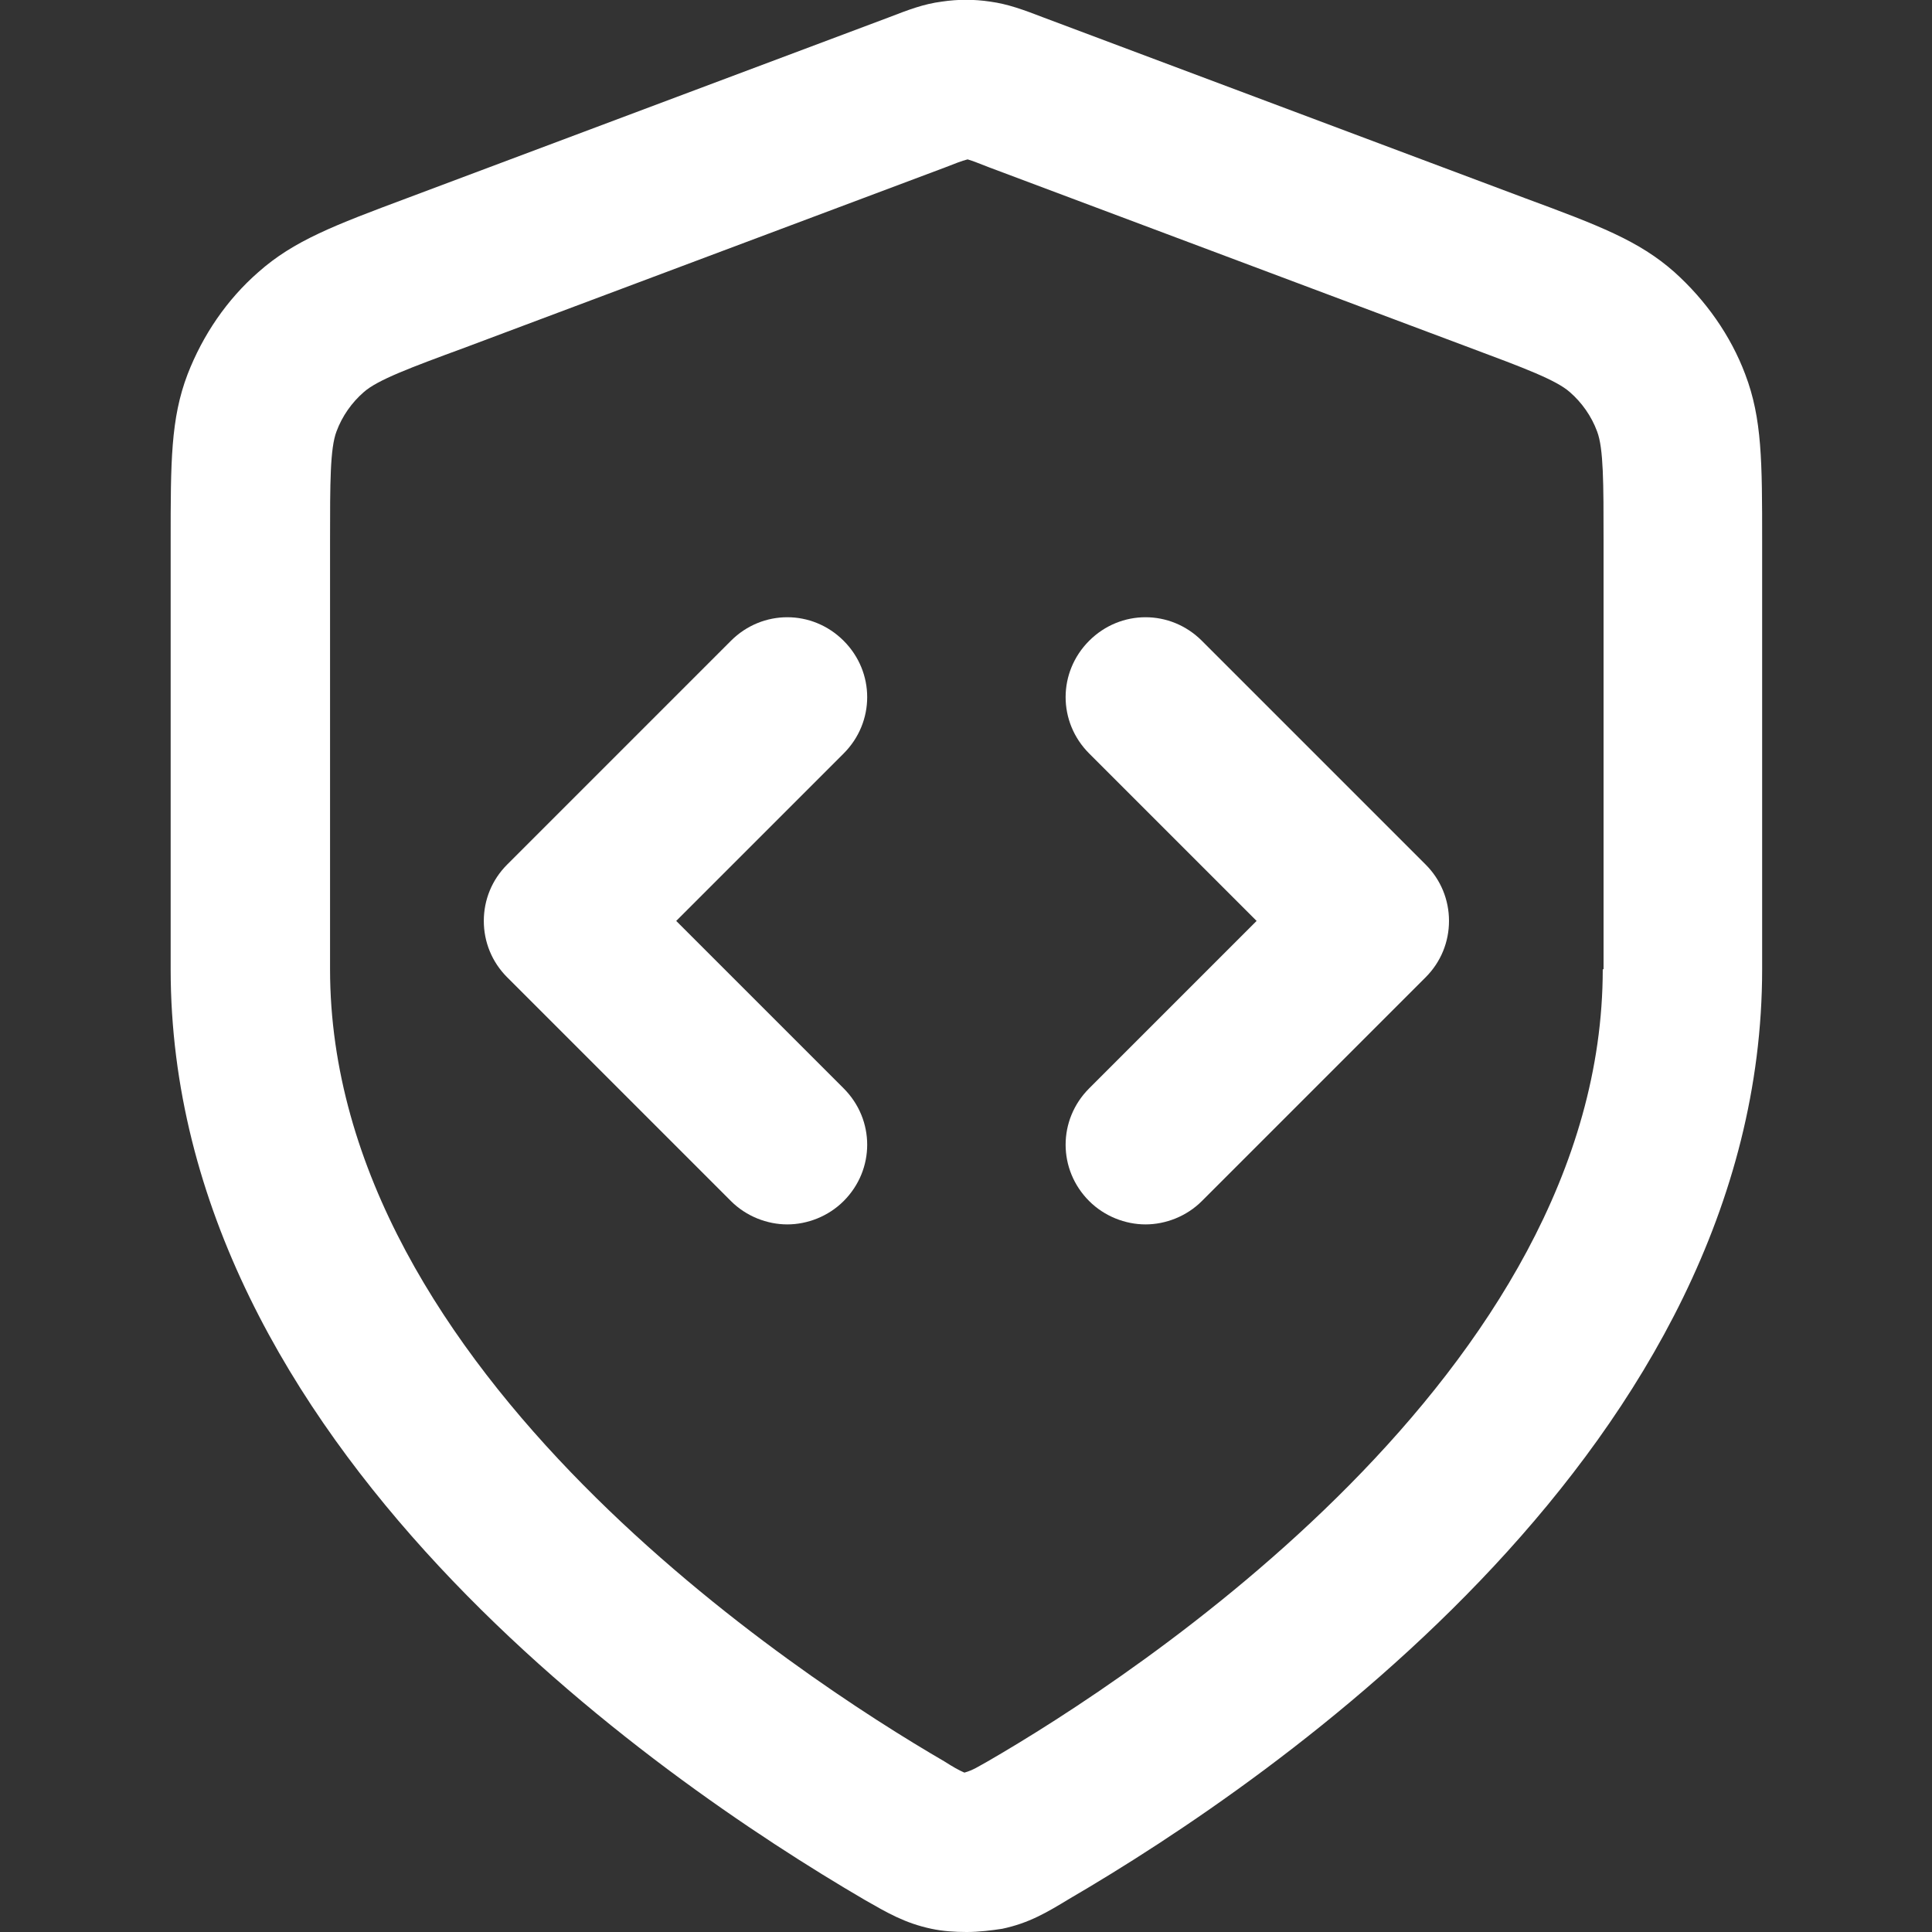
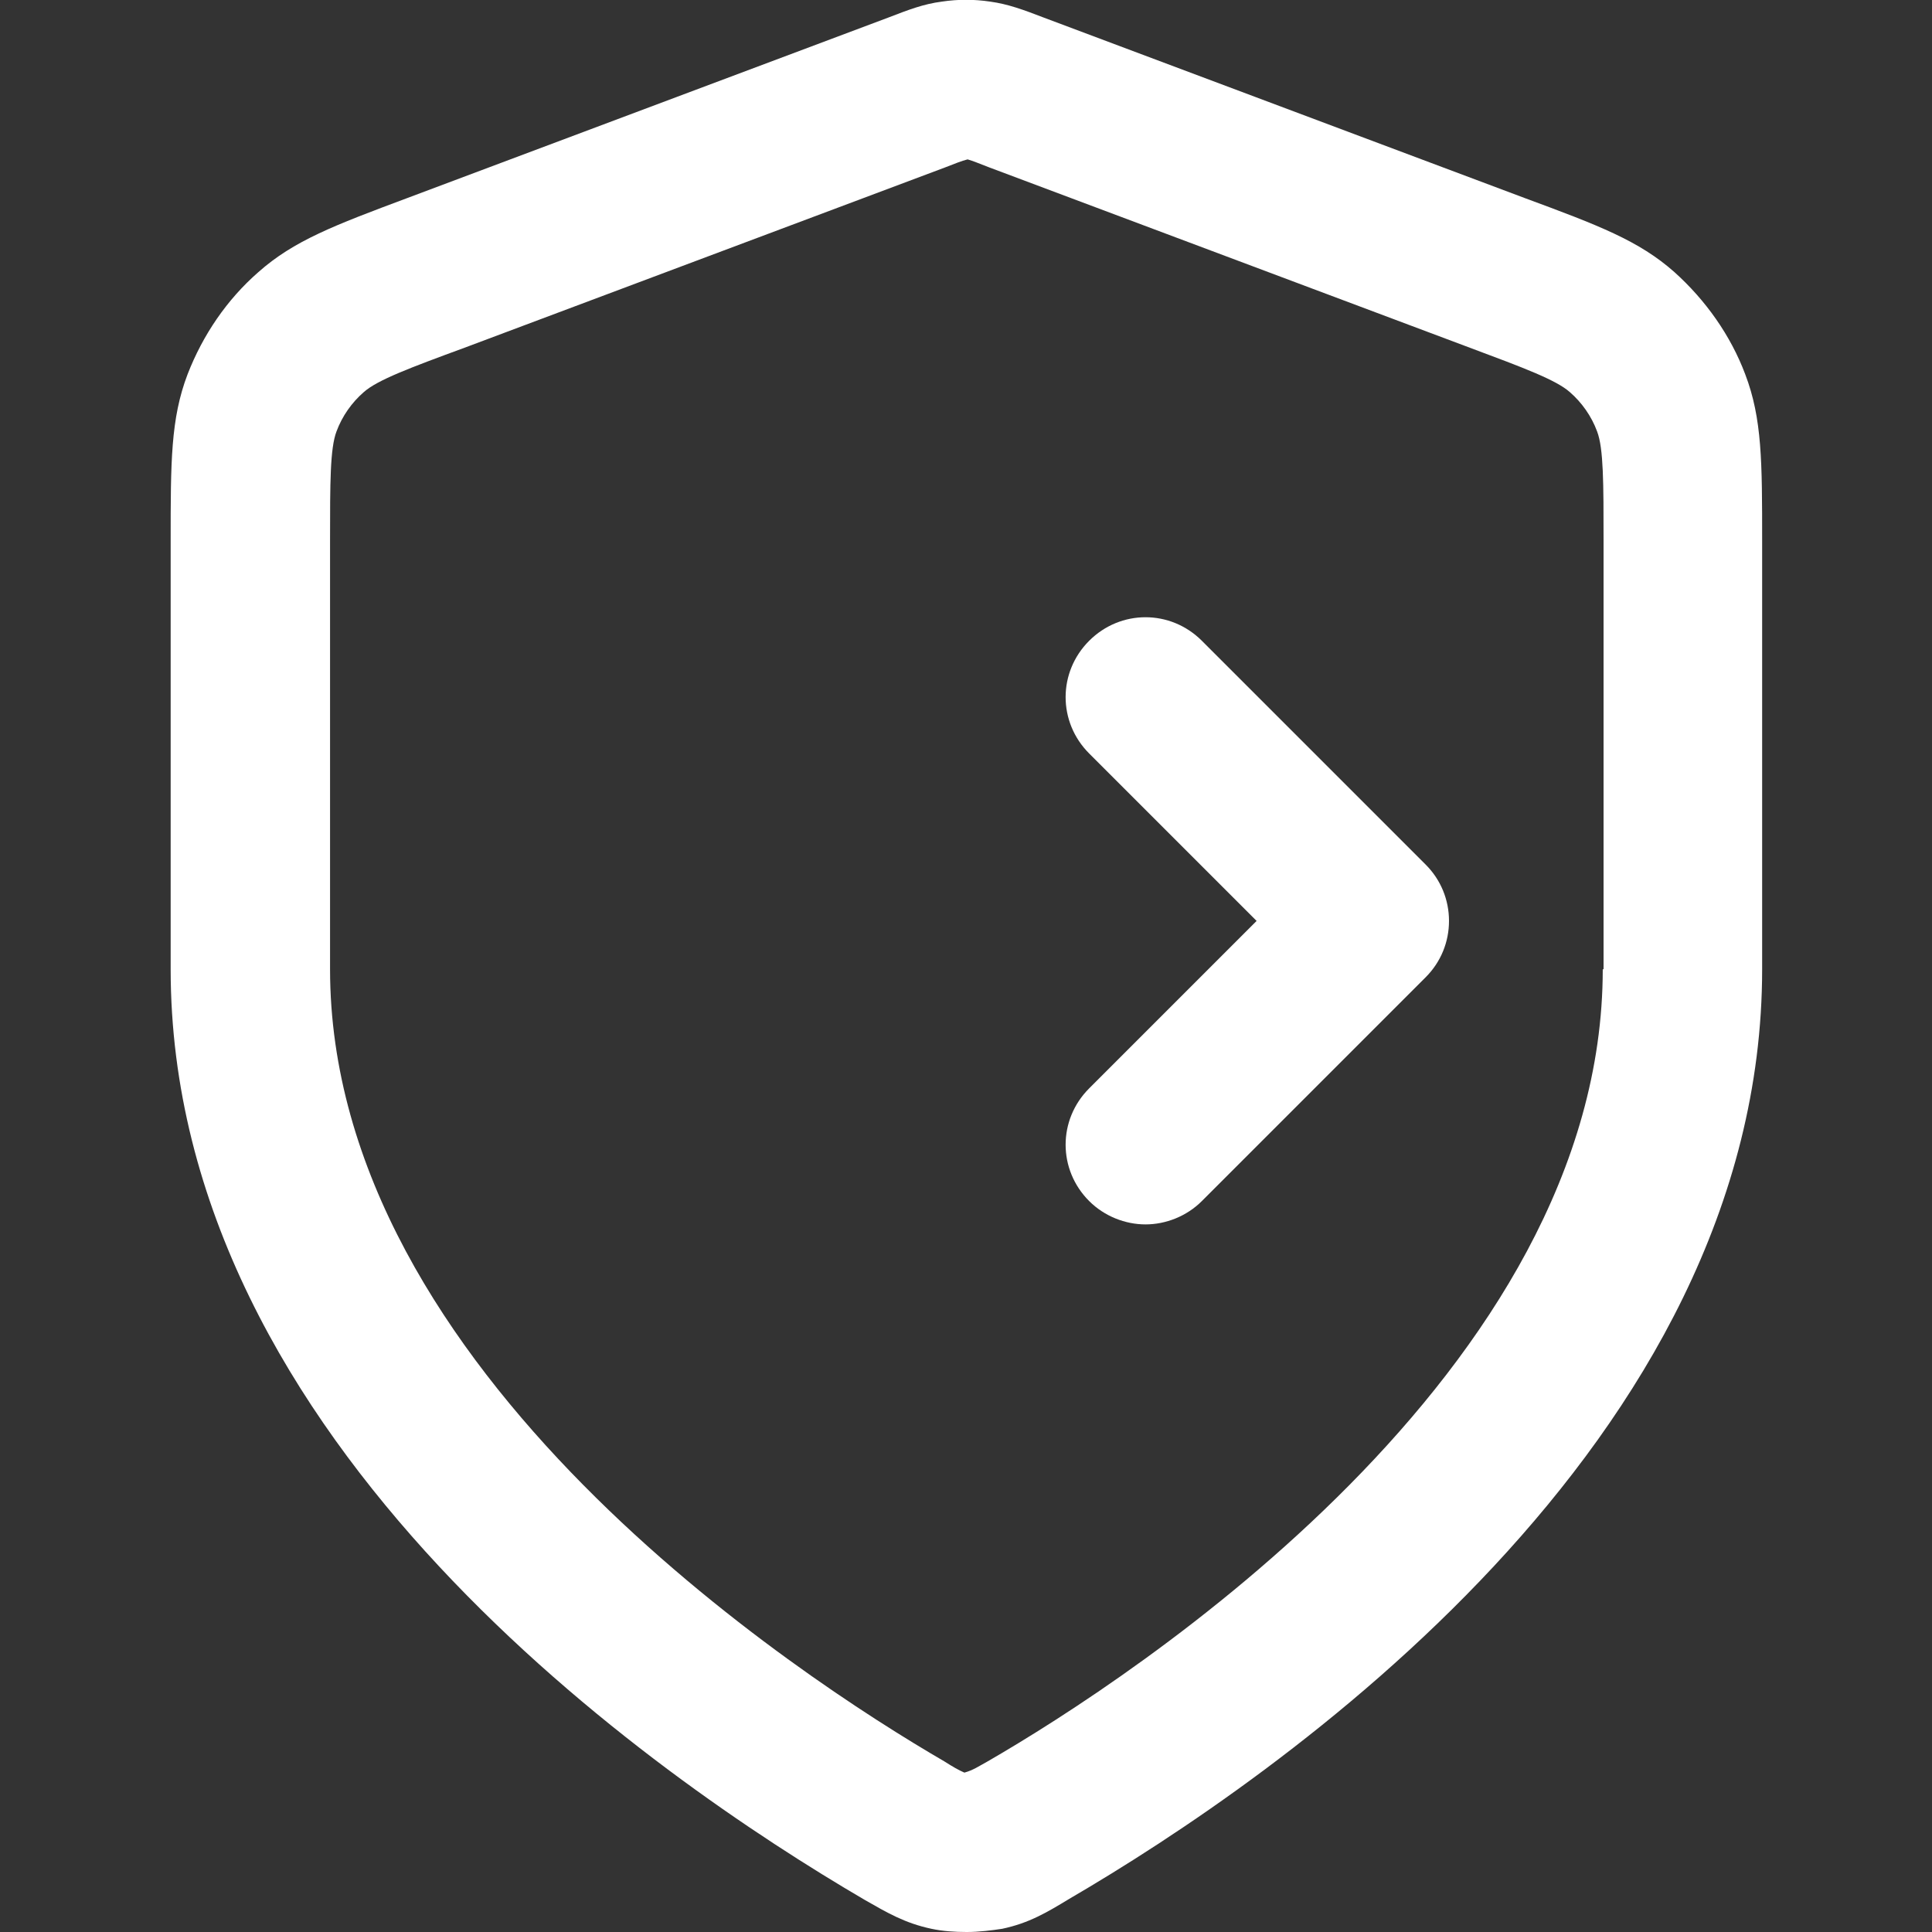
<svg xmlns="http://www.w3.org/2000/svg" id="Design" viewBox="0 0 24 24" width="24" height="24">
  <rect x="0" y="0" width="24" height="24" fill="#333333" stroke="none" />
  <defs>
    <style>
      .cls-1 {
        fill: #fff;
      }
    </style>
  </defs>
-   <path class="cls-1" d="M21.68,4.65c-.18-.48-.49-.92-.88-1.27-.44-.39-.94-.58-1.86-.92L12.97.22c-.26-.1-.45-.17-.67-.2-.2-.03-.4-.03-.6,0-.23.03-.41.1-.67.2l-5.97,2.24c-.91.34-1.41.53-1.85.92-.39.34-.69.78-.88,1.27-.21.55-.21,1.09-.21,2.07v5.32c0,5.89,6.02,10.04,8.62,11.56.28.16.5.29.83.36.14.03.29.04.44.04s.31-.02.44-.04c.33-.07.55-.2.83-.37,2.59-1.51,8.61-5.66,8.61-11.55v-5.32c0-.98,0-1.52-.21-2.07ZM19.91,12.04c0,5-5.84,8.8-7.64,9.84-.11.06-.18.11-.29.14-.07-.03-.14-.07-.25-.14-1.79-1.04-7.63-4.84-7.63-9.84v-5.32c0-.72,0-1.15.08-1.36.07-.19.19-.36.34-.49.17-.15.57-.3,1.25-.55l5.97-2.24c.13-.05.2-.08.28-.1.07.02.14.05.27.1l5.97,2.24c.67.25,1.07.4,1.24.55.15.13.27.3.34.49.08.21.08.64.08,1.36v5.32Z" />
+   <path class="cls-1" d="M21.68,4.65c-.18-.48-.49-.92-.88-1.27-.44-.39-.94-.58-1.86-.92L12.97.22c-.26-.1-.45-.17-.67-.2-.2-.03-.4-.03-.6,0-.23.03-.41.1-.67.2l-5.97,2.24c-.91.34-1.41.53-1.85.92-.39.34-.69.78-.88,1.27-.21.55-.21,1.09-.21,2.07v5.32c0,5.89,6.02,10.04,8.62,11.56.28.16.5.29.83.36.14.03.29.04.44.04s.31-.02.44-.04c.33-.07.55-.2.83-.37,2.59-1.51,8.61-5.66,8.61-11.55v-5.32c0-.98,0-1.52-.21-2.07M19.91,12.04c0,5-5.84,8.8-7.64,9.84-.11.06-.18.11-.29.14-.07-.03-.14-.07-.25-.14-1.79-1.04-7.63-4.84-7.63-9.84v-5.32c0-.72,0-1.15.08-1.36.07-.19.19-.36.34-.49.17-.15.57-.3,1.25-.55l5.97-2.24c.13-.05.2-.08.28-.1.07.02.14.05.27.1l5.97,2.24c.67.25,1.07.4,1.24.55.15.13.27.3.34.49.08.21.08.64.08,1.36v5.32Z" />
  <path class="cls-1" d="M14.93,7.96c-.39-.39-1.01-.39-1.4,0s-.39,1.01,0,1.4l2.08,2.08-2.08,2.08c-.39.39-.39,1.01,0,1.4.19.19.45.29.7.29s.51-.1.7-.29l2.78-2.78c.19-.19.29-.44.29-.7s-.1-.51-.29-.7l-2.78-2.78Z" />
-   <path class="cls-1" d="M10.48,7.96c-.39-.39-1.01-.39-1.4,0l-2.78,2.78c-.19.19-.29.44-.29.7s.1.51.29.7l2.78,2.78c.19.19.45.29.7.29s.51-.1.7-.29c.39-.39.39-1.01,0-1.4l-2.08-2.08,2.08-2.08c.39-.39.39-1.01,0-1.4Z" />
</svg>